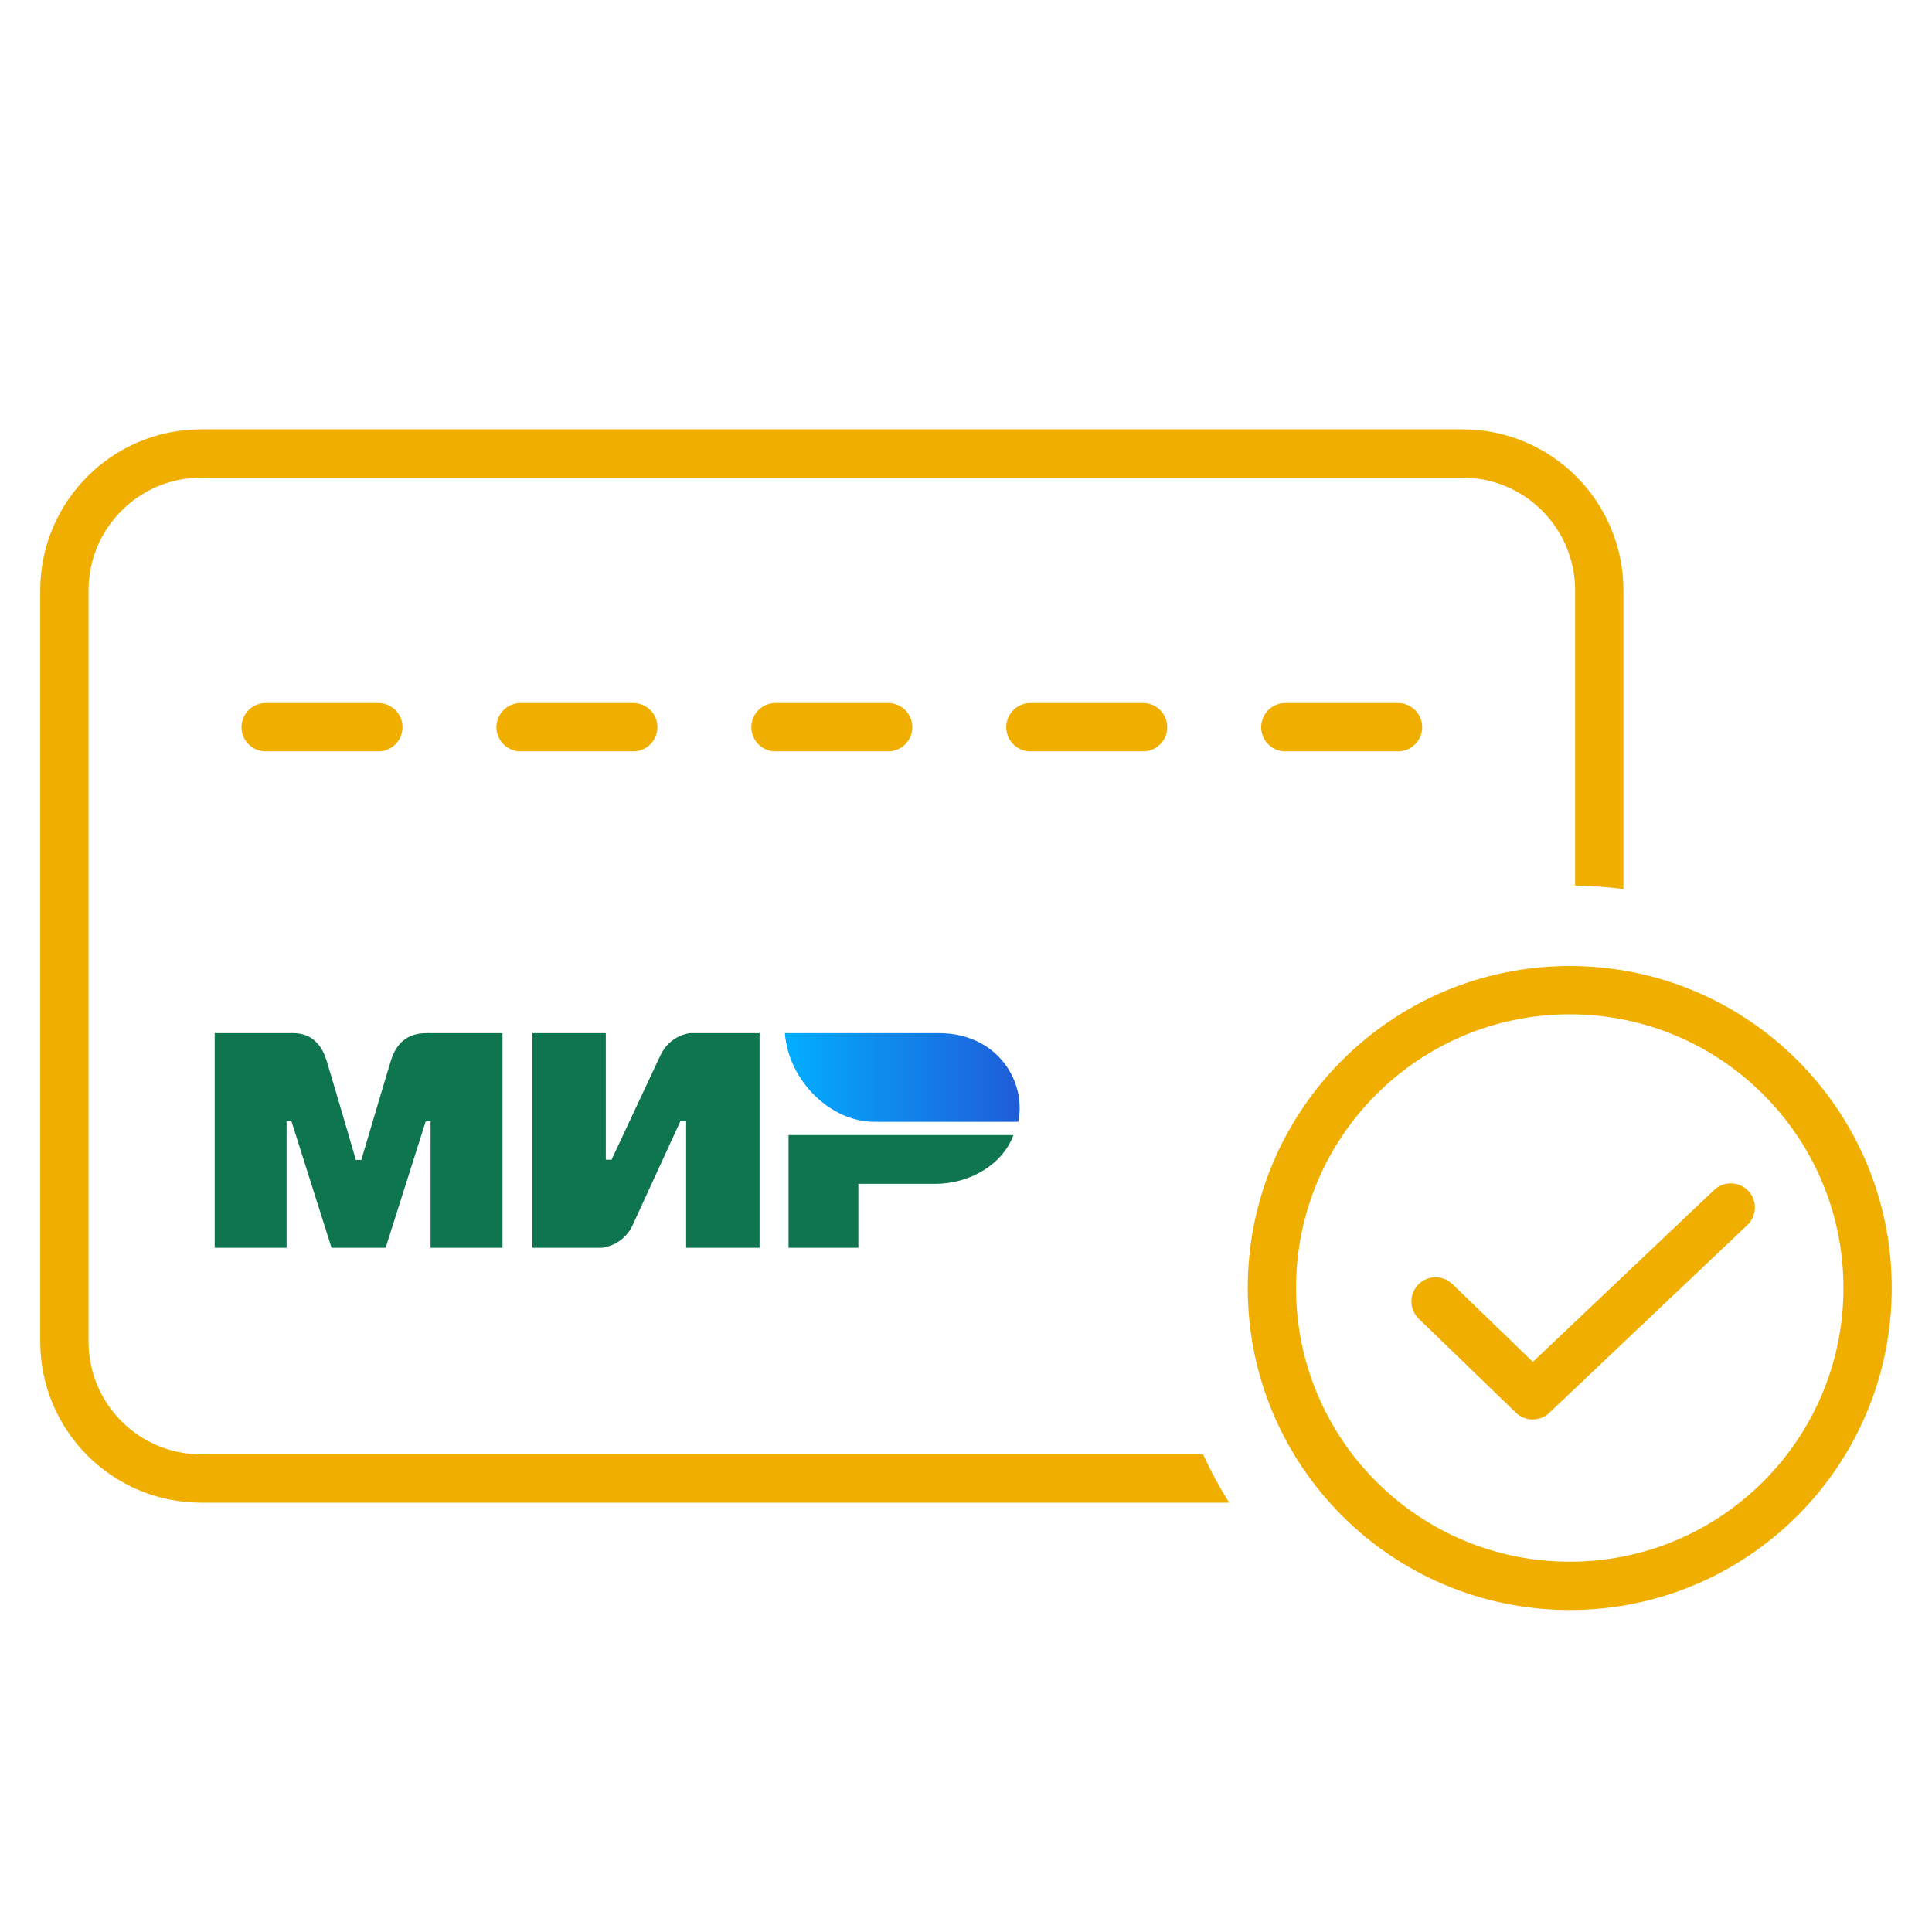
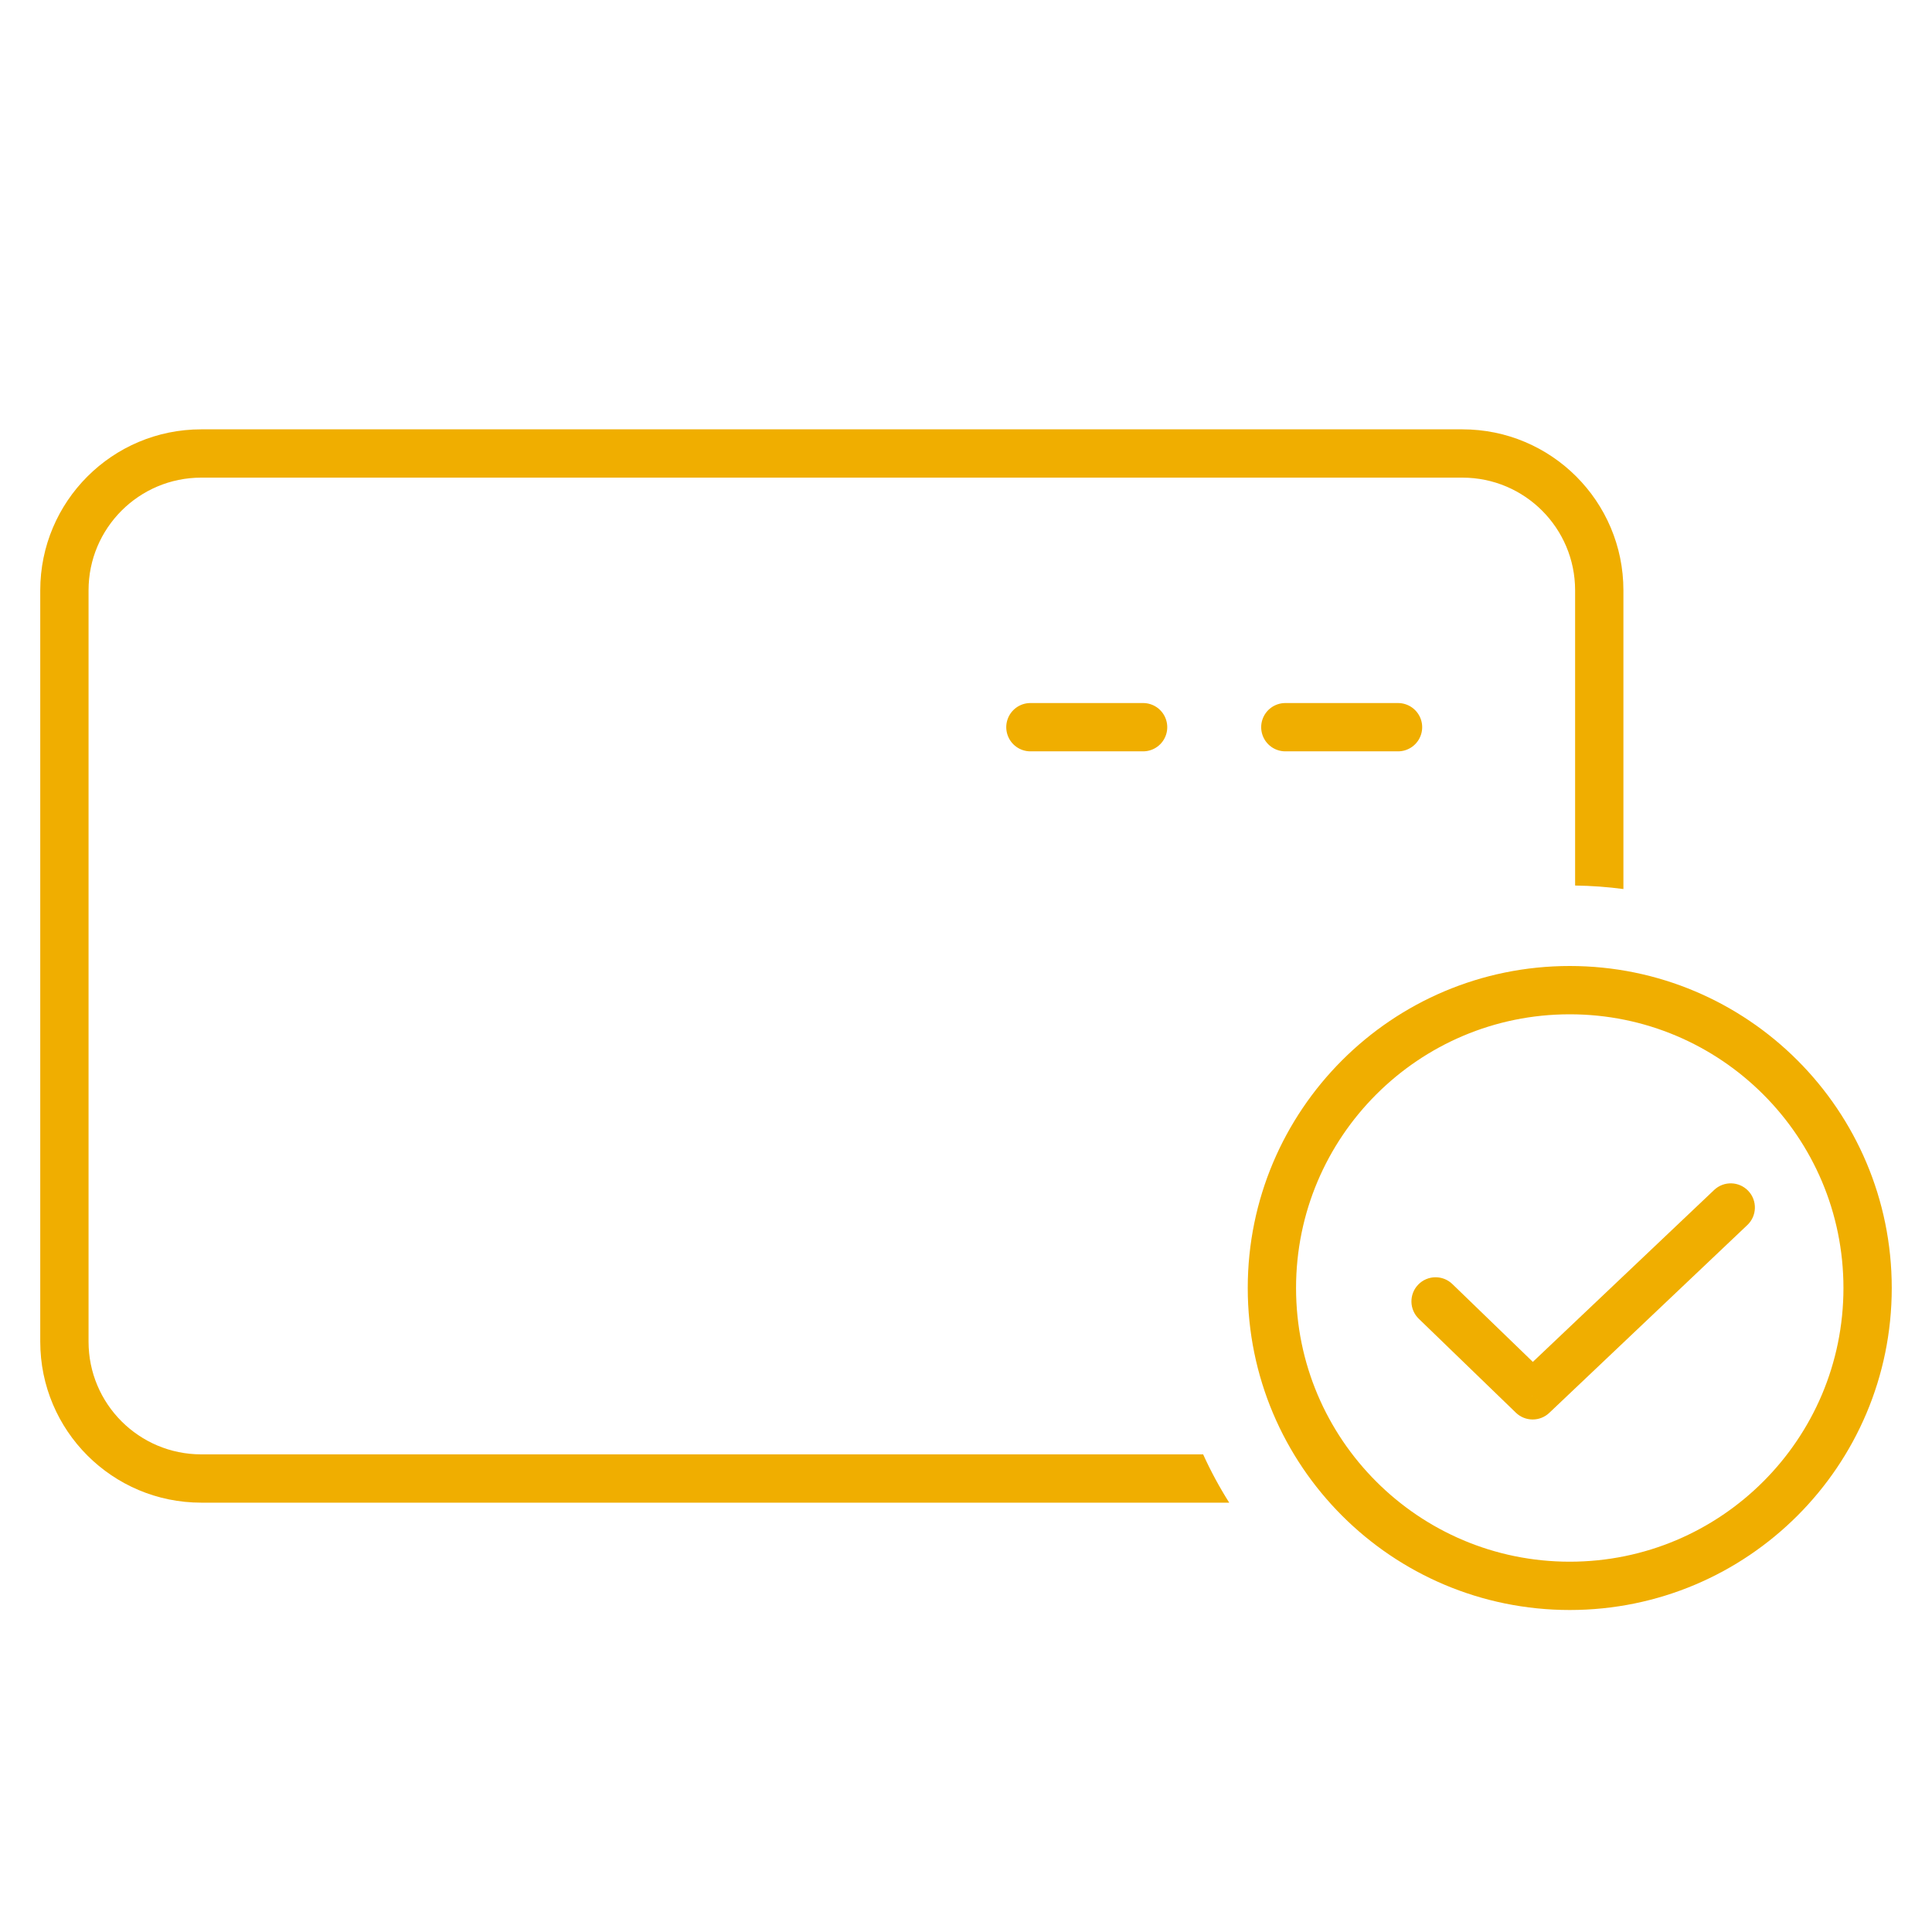
<svg xmlns="http://www.w3.org/2000/svg" width="120" height="120" viewBox="0 0 120 120" fill="none">
  <path fill-rule="evenodd" clip-rule="evenodd" d="M12.5 29.667L90.833 29.667C94.699 29.667 97.833 32.801 97.833 36.667V55.002C98.849 55.016 99.85 55.089 100.833 55.22V36.667C100.833 31.144 96.356 26.667 90.833 26.667L12.5 26.667C6.977 26.667 2.5 31.144 2.5 36.667L2.5 83.333C2.5 88.856 6.977 93.333 12.5 93.333H76.349C75.743 92.375 75.201 91.373 74.729 90.333H12.5C8.634 90.333 5.5 87.199 5.5 83.333L5.5 36.667C5.5 32.801 8.634 29.667 12.5 29.667Z" fill="#F0AE00" />
  <path d="M116 80C116 90.217 107.717 98.5 97.5 98.5C87.283 98.5 79 90.217 79 80C79 69.783 87.283 61.5 97.5 61.5C107.717 61.5 116 69.783 116 80Z" stroke="#F0AE00" stroke-width="3" />
  <path d="M90.209 79.755C89.614 79.179 88.664 79.195 88.088 79.79C87.512 80.386 87.528 81.335 88.124 81.912L90.209 79.755ZM95.197 86.667L94.154 87.745C94.732 88.303 95.647 88.308 96.229 87.755L95.197 86.667ZM108.532 76.088C109.133 75.518 109.158 74.569 108.588 73.968C108.018 73.367 107.069 73.341 106.468 73.912L108.532 76.088ZM88.124 81.912L94.154 87.745L96.24 85.588L90.209 79.755L88.124 81.912ZM96.229 87.755L108.532 76.088L106.468 73.912L94.165 85.578L96.229 87.755Z" fill="#F0AE00" />
-   <line x1="16.5" y1="45.167" x2="23.5" y2="45.167" stroke="#F0AE00" stroke-width="3" stroke-linecap="round" />
-   <line x1="32.334" y1="45.167" x2="39.334" y2="45.167" stroke="#F0AE00" stroke-width="3" stroke-linecap="round" />
-   <line x1="48.166" y1="45.167" x2="55.166" y2="45.167" stroke="#F0AE00" stroke-width="3" stroke-linecap="round" />
  <line x1="64" y1="45.167" x2="71" y2="45.167" stroke="#F0AE00" stroke-width="3" stroke-linecap="round" />
  <line x1="79.834" y1="45.167" x2="86.834" y2="45.167" stroke="#F0AE00" stroke-width="3" stroke-linecap="round" />
-   <path fill-rule="evenodd" clip-rule="evenodd" d="M17.957 64.169C18.404 64.166 19.731 64.049 20.294 65.905C20.672 67.155 21.276 69.202 22.104 72.046H22.441C23.329 69.047 23.939 67 24.271 65.905C24.839 64.03 26.26 64.169 26.828 64.169L31.211 64.169V77.5H26.744V69.644H26.444L23.953 77.5H20.592L18.101 69.638H17.801V77.5H13.334V64.169L17.957 64.169ZM37.627 64.169V72.031H37.984L41.013 65.566C41.601 64.28 42.855 64.169 42.855 64.169H47.178V77.5H42.617V69.638H42.261L39.291 76.103C38.702 77.384 37.39 77.5 37.39 77.5H33.066V64.169H37.627ZM62.944 70.504C62.308 72.267 60.31 73.529 58.098 73.529H53.314V77.5H48.977V70.504H62.944Z" fill="#0F754E" />
-   <path fill-rule="evenodd" clip-rule="evenodd" d="M58.307 64.169H48.75C48.977 67.137 51.592 69.678 54.298 69.678H63.246C63.762 67.211 61.985 64.169 58.307 64.169Z" fill="url(#paint0_linear_1617_743)" />
  <defs>
    <linearGradient id="paint0_linear_1617_743" x1="63.334" y1="67.634" x2="48.75" y2="67.634" gradientUnits="userSpaceOnUse">
      <stop stop-color="#1F5CD7" />
      <stop offset="1" stop-color="#02AEFF" />
    </linearGradient>
  </defs>
</svg>